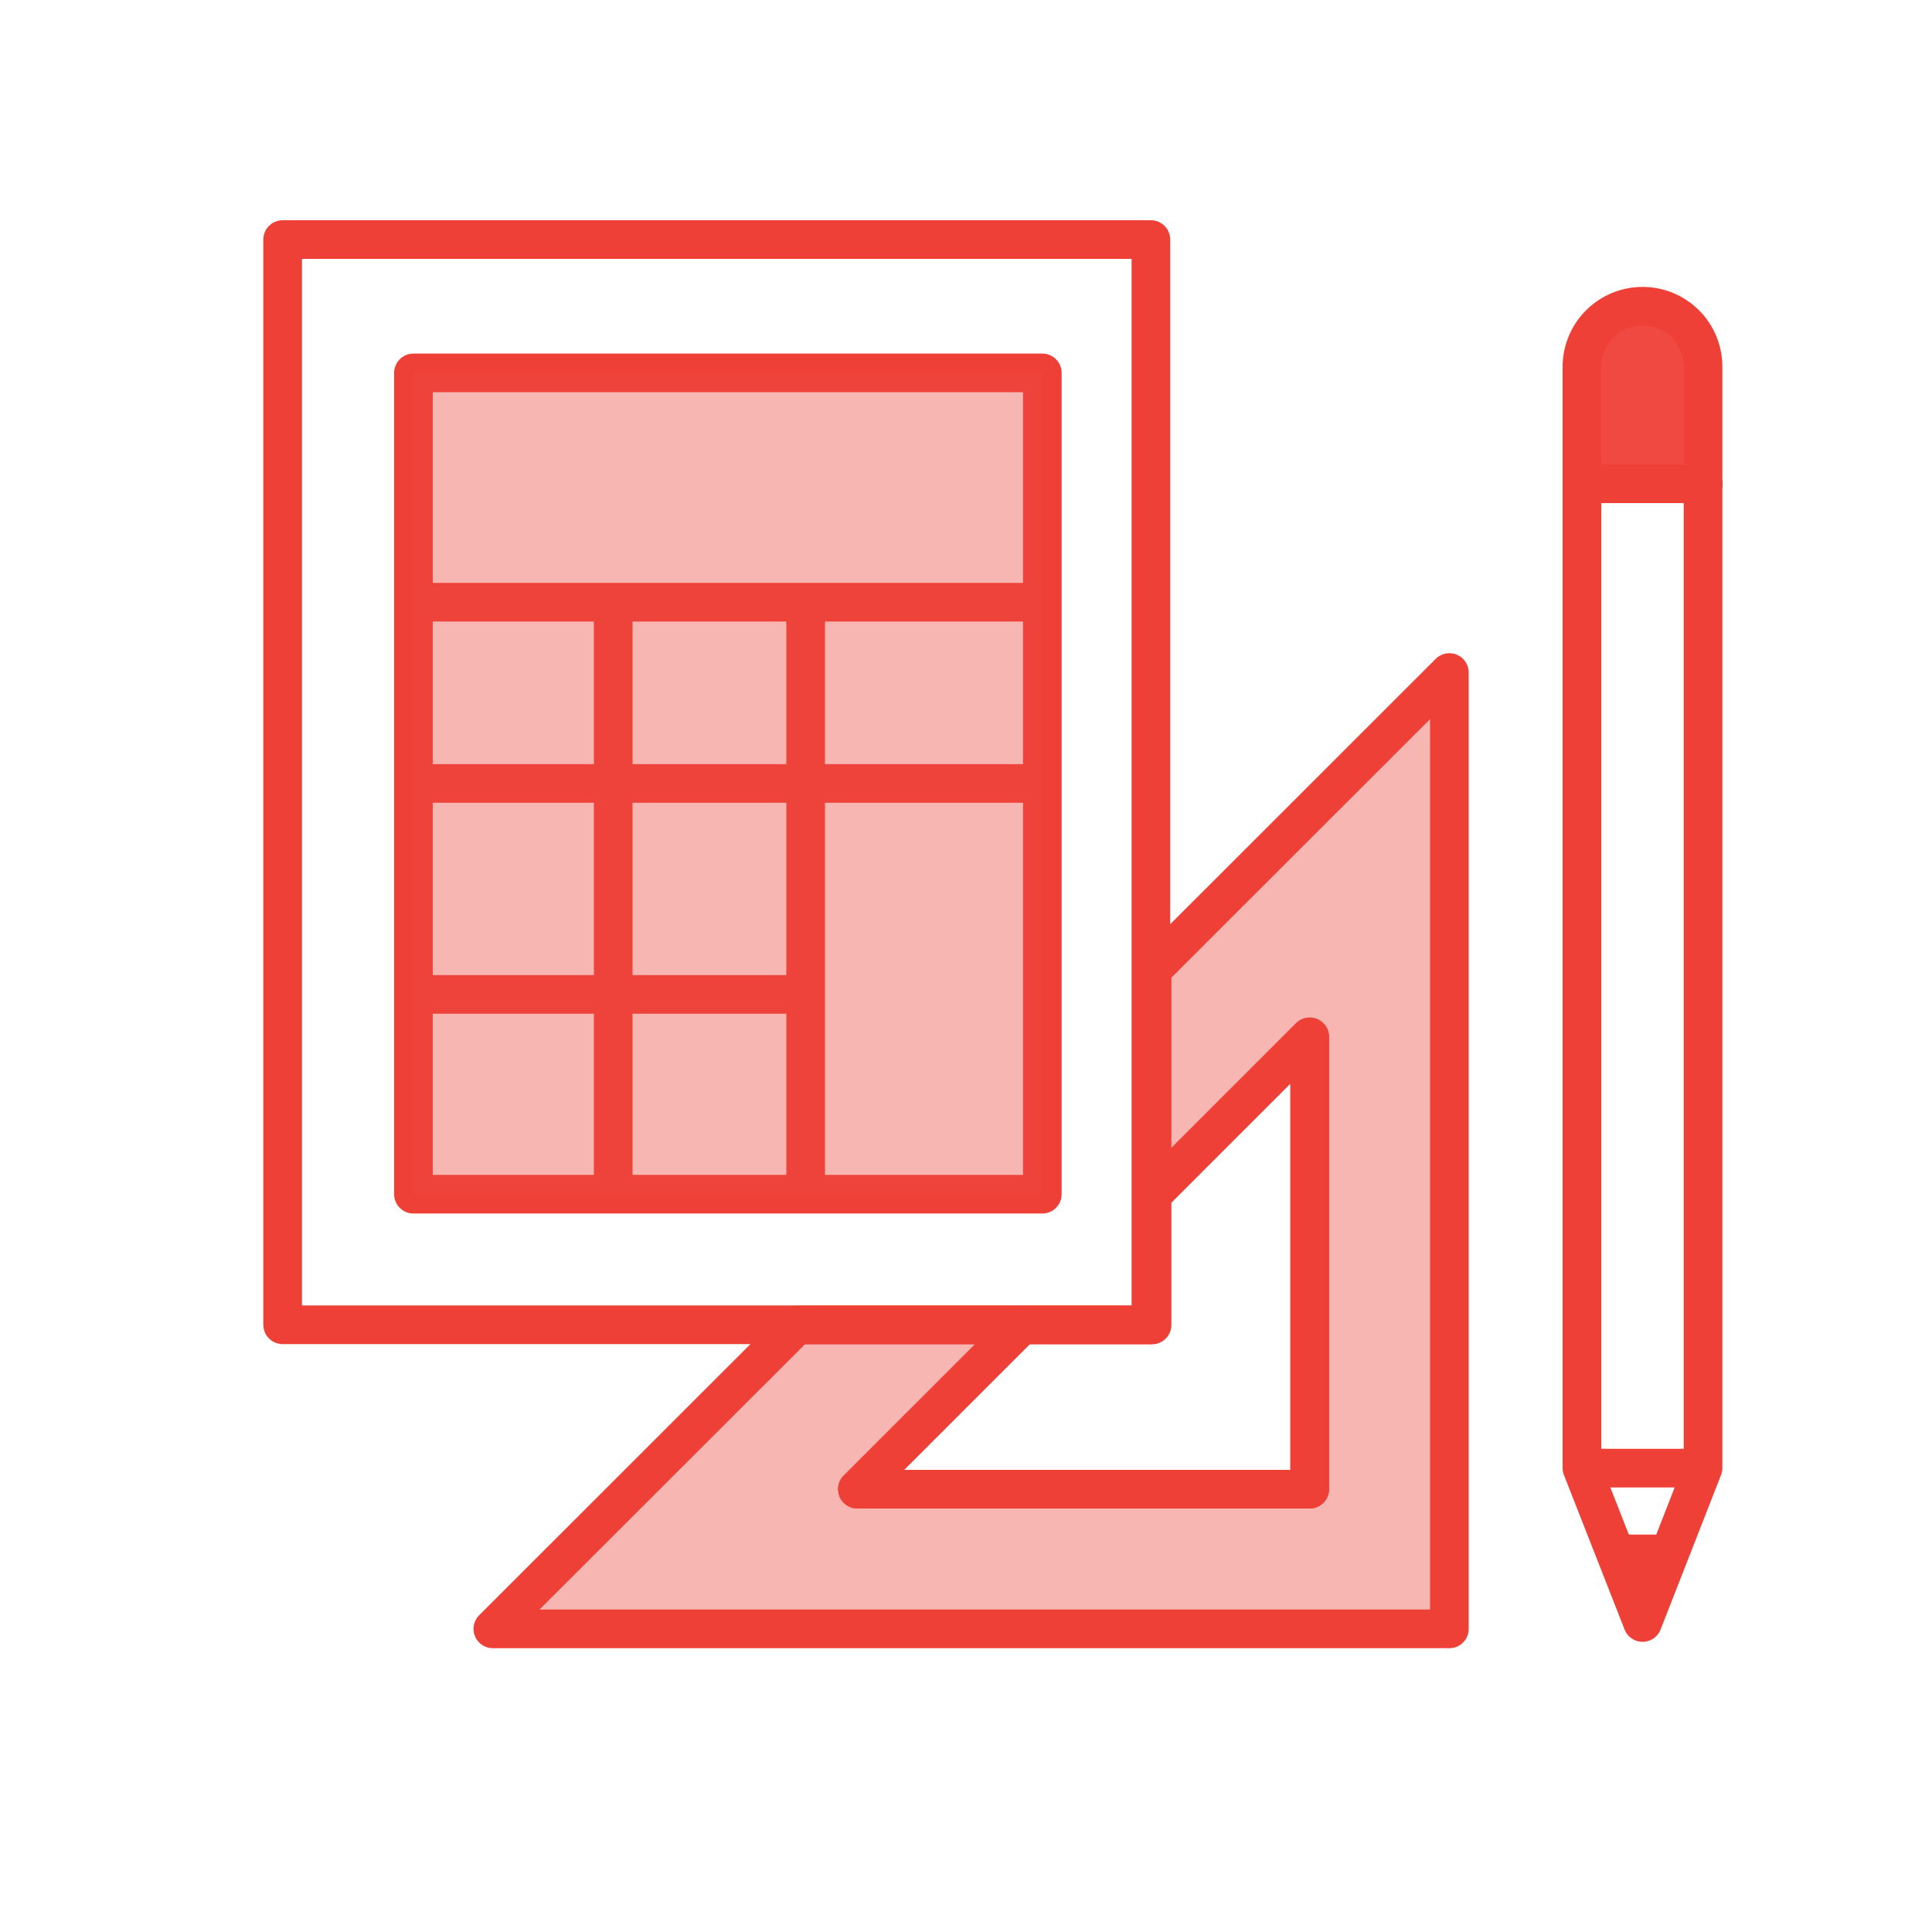
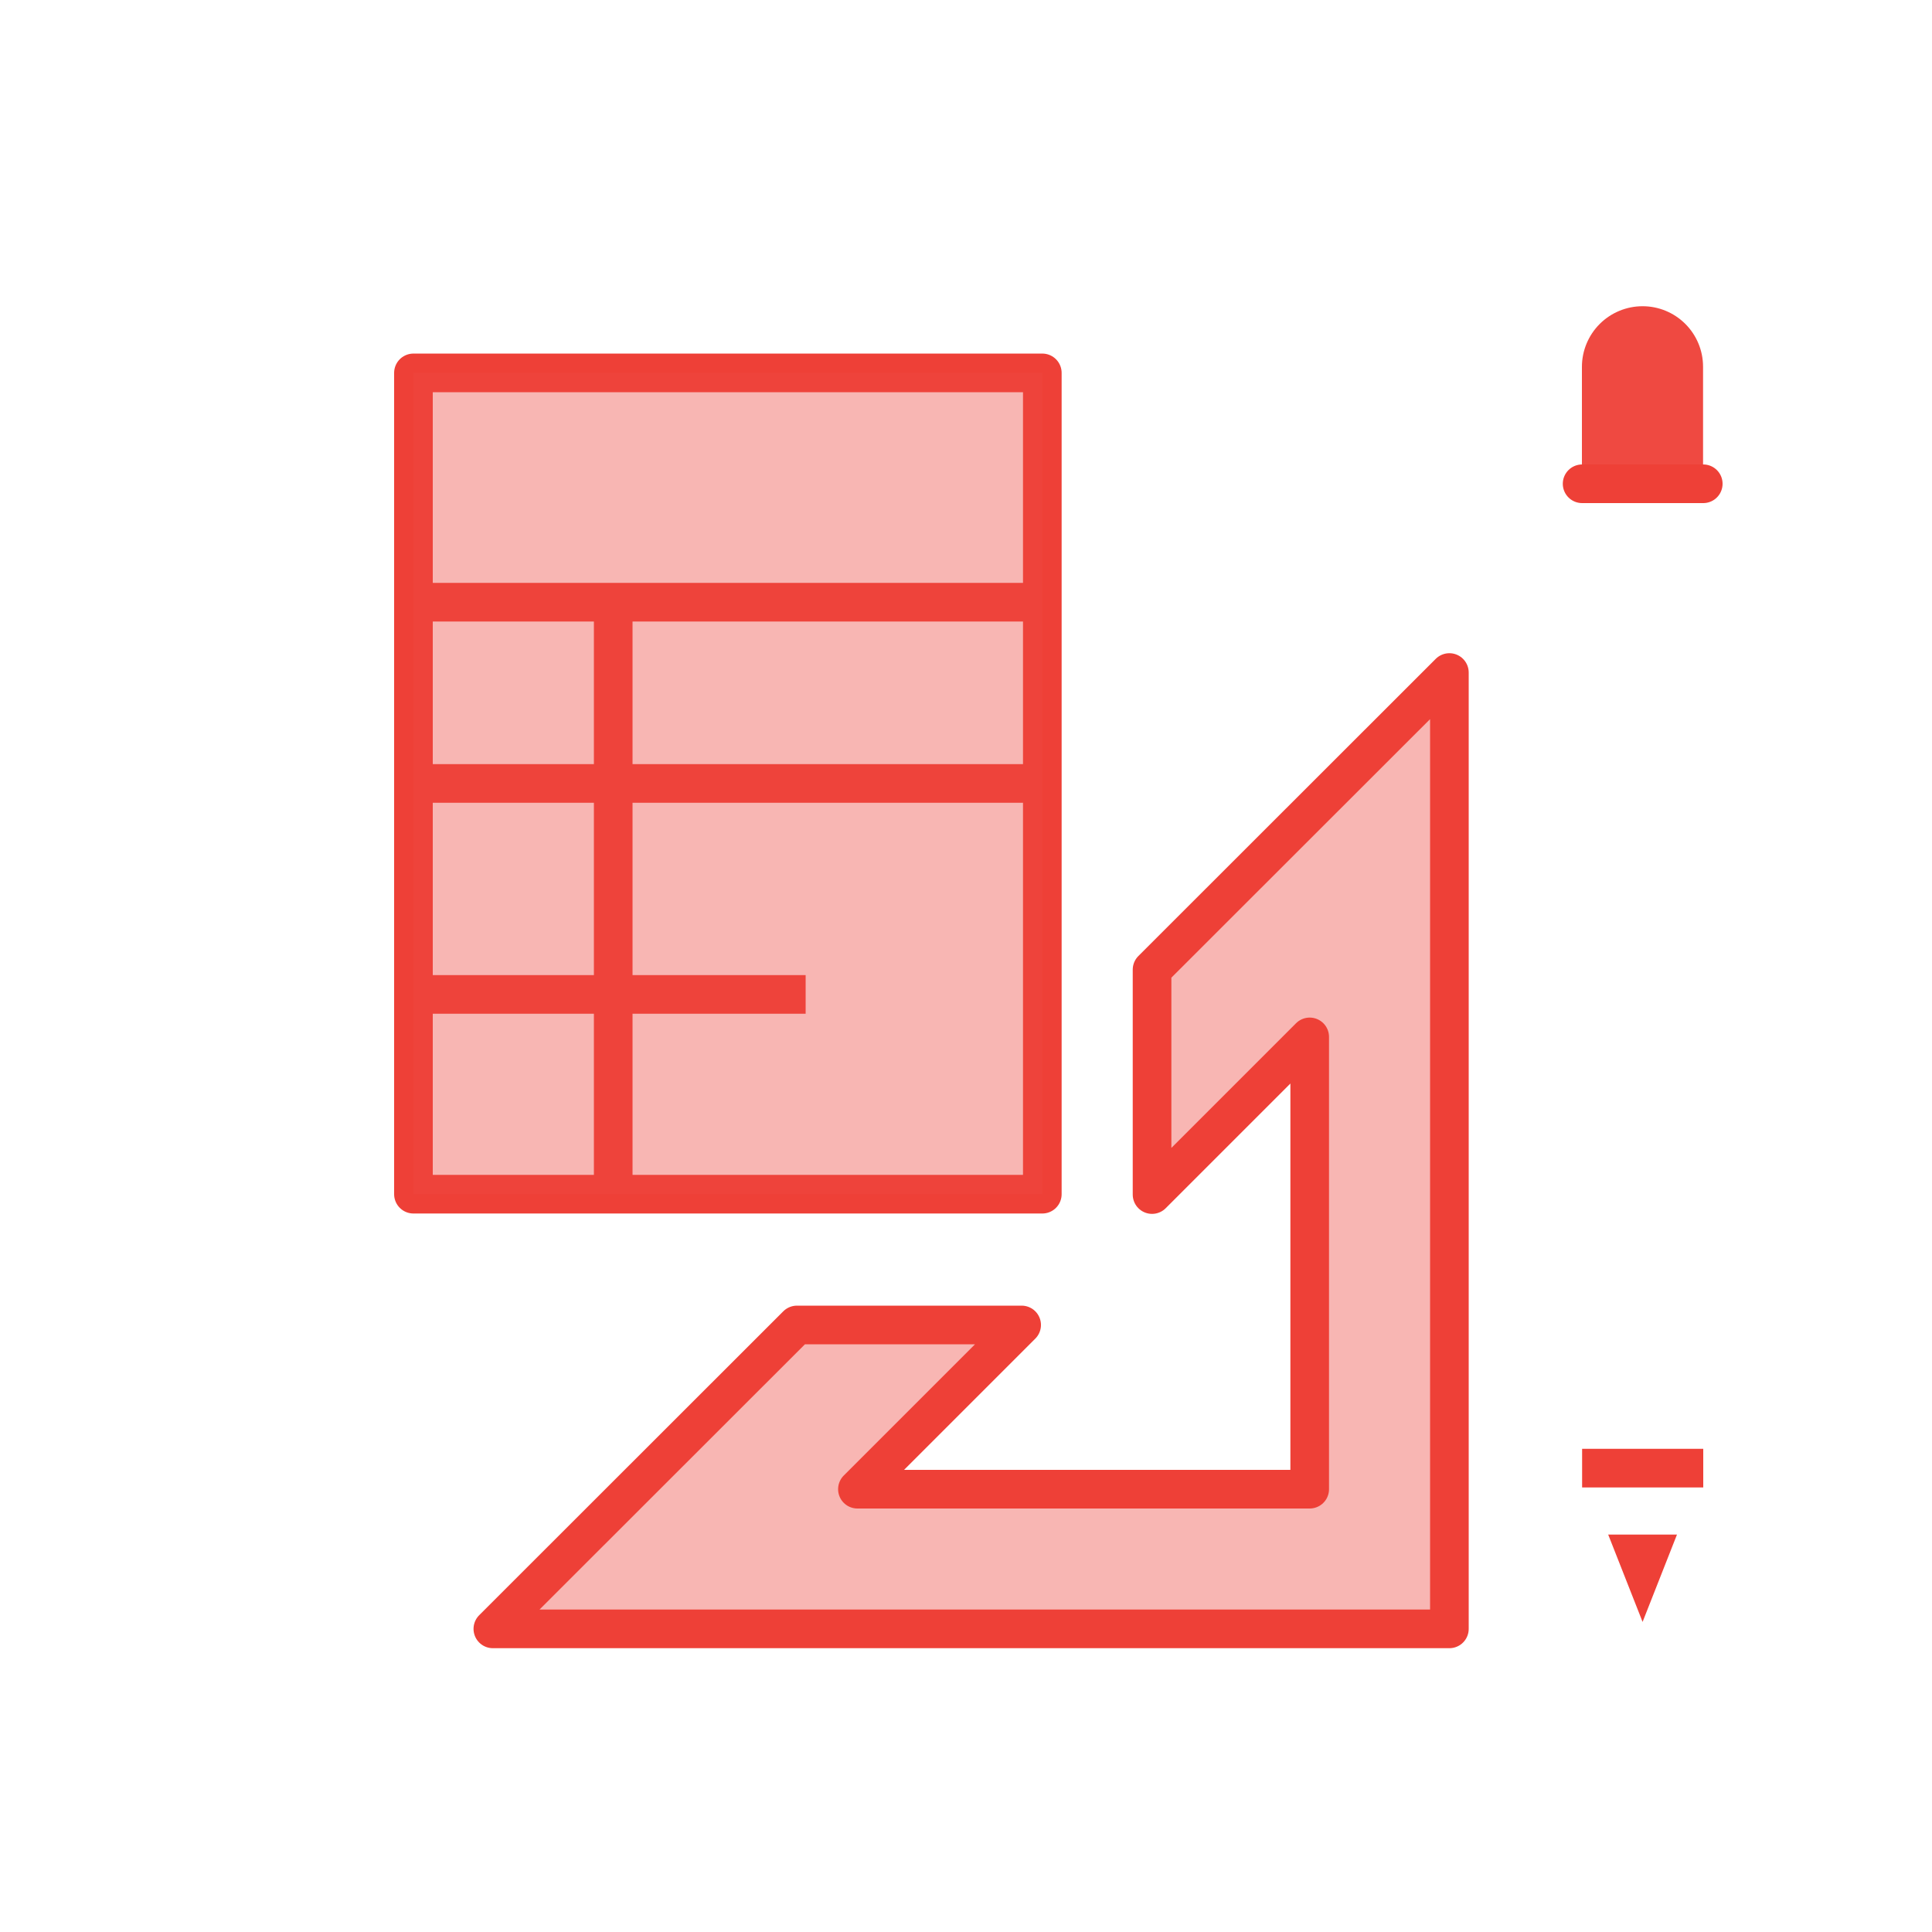
<svg xmlns="http://www.w3.org/2000/svg" width="100" height="100" viewBox="0 0 100 100" fill="none">
  <path d="M88.15 18.98C88.15 18.149 87.82 17.353 87.233 16.766C86.646 16.179 85.85 15.85 85.02 15.85C84.189 15.85 83.392 16.179 82.803 16.766C82.215 17.352 81.882 18.149 81.88 18.98V25.04H88.15V18.98Z" fill="#EF4941" />
-   <path d="M85.02 15.85C84.189 15.85 83.392 16.179 82.803 16.766C82.215 17.352 81.882 18.149 81.88 18.98V75.98L85.02 83.98L88.15 75.98V18.98C88.15 18.149 87.82 17.353 87.233 16.766C86.646 16.179 85.85 15.85 85.02 15.85V15.85Z" stroke="#EE4037" stroke-width="2" stroke-linecap="round" stroke-linejoin="round" />
  <path d="M88.16 25.04H81.89" stroke="#EE4037" stroke-width="2" stroke-linecap="round" stroke-linejoin="round" />
-   <path d="M59.57 12.4H14.63V68.57H59.57V12.4Z" stroke="#EE4037" stroke-width="2" stroke-linejoin="round" />
  <path d="M53.95 19.301H21.4V61.811H53.95V19.301Z" stroke="#EE4037" stroke-width="2" stroke-linejoin="round" />
  <path d="M21.4 31.17H53.95" stroke="#EE4037" stroke-width="2" stroke-miterlimit="10" />
  <path d="M21.4 40.551H53.95" stroke="#EE4037" stroke-width="2" stroke-miterlimit="10" />
  <path d="M31.74 31.17V61.81" stroke="#EE4037" stroke-width="2" stroke-miterlimit="10" />
-   <path d="M41.7 31.17V61.81" stroke="#EE4037" stroke-width="2" stroke-miterlimit="10" />
  <path d="M41.7 51.471H21.4" stroke="#EE4037" stroke-width="2" stroke-miterlimit="10" />
  <path opacity="0.4" d="M75.02 84.31V34.81L59.63 50.19V61.83L67.79 53.67V77.08H44.38L52.88 68.58H41.25L25.51 84.31H75.02Z" fill="#EF4941" />
-   <path d="M67.79 77.08V53.67L59.63 61.83V68.58H52.88L44.38 77.08H67.79Z" stroke="#EE4037" stroke-width="2" stroke-linejoin="round" />
  <path opacity="0.4" d="M53.95 19.3H21.4V61.81H53.95V19.3Z" fill="#EF4941" />
  <path d="M83.24 79.43H86.8L85.02 83.95L83.24 79.43Z" fill="#EE4037" />
  <path d="M81.89 75.99H88.16" stroke="#EE4037" stroke-width="2" stroke-miterlimit="10" />
  <path d="M75.02 84.31V34.81L59.63 50.19V61.83L67.79 53.67V77.08H44.38L52.88 68.58H41.25L25.51 84.31H75.02Z" stroke="#EE4037" stroke-width="2" stroke-linejoin="round" />
</svg>